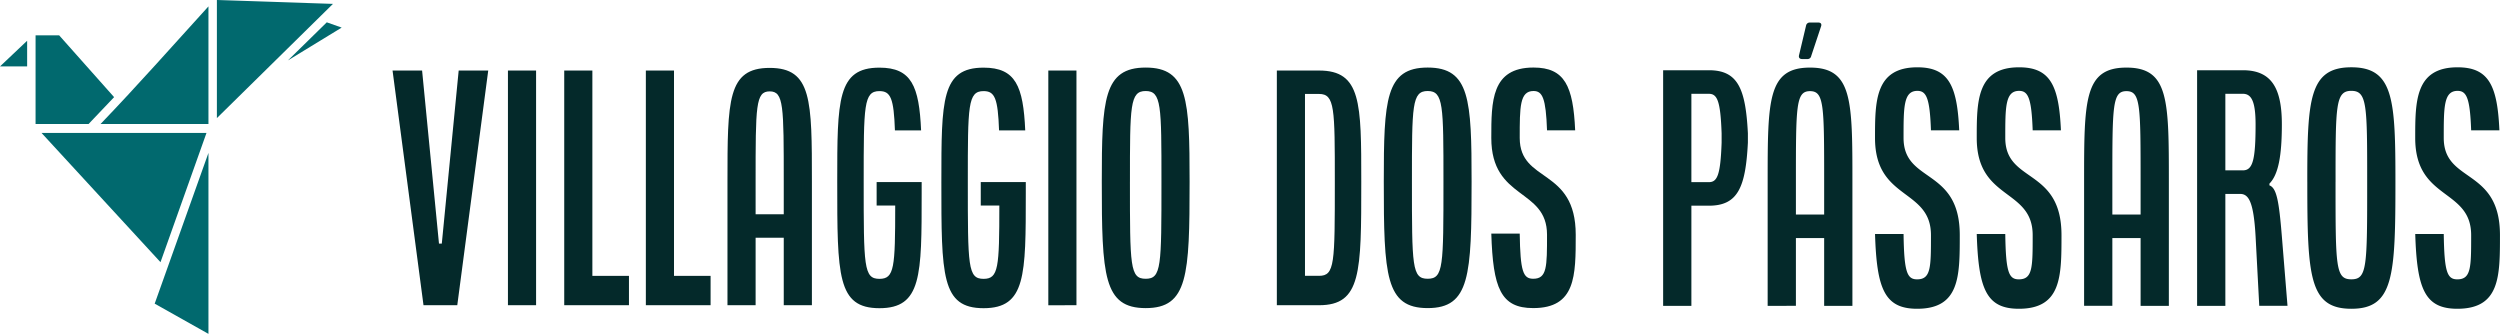
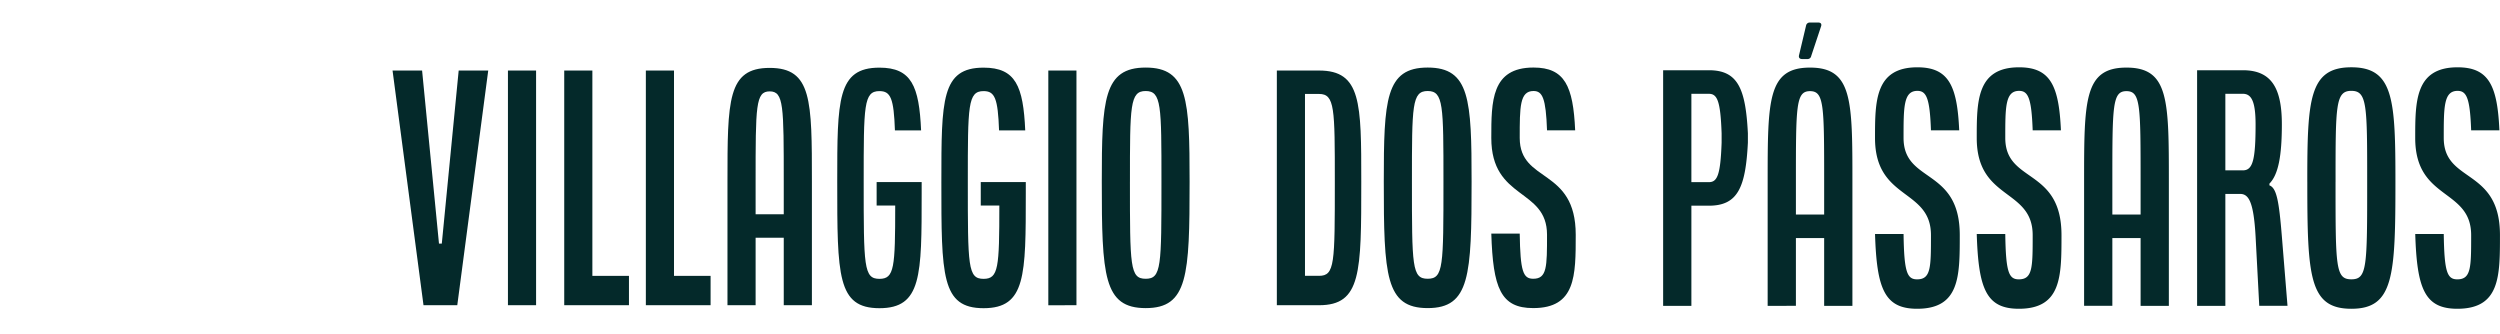
<svg xmlns="http://www.w3.org/2000/svg" width="292.021" height="38.999" viewBox="0 0 292.021 38.999">
  <g id="Logomarca" transform="translate(-143 -85)">
    <g id="Logo" transform="translate(143 85)">
      <g id="Pássaro" transform="translate(0)">
        <g id="Group_1" data-name="Group 1">
-           <path id="Path_1" data-name="Path 1" d="M122.5,9370.315l13.56.453-13.56,13.341Zm-.985.744V9384.8H108.91C113.209,9380.322,117.331,9375.666,121.516,9371.06Zm13.822,1.863,1.739.615-6.28,3.836Zm-34.016,1.521h2.755l6.418,7.219-2.986,3.141h-6.188Q101.322,9379.62,101.322,9374.444Zm-.985.631v3H97.166Zm1.678,10.767h19.271l-5.372,15.1Zm19.5,2.33v21.143l-6.28-3.529Q118.377,9396.977,121.516,9388.172Z" transform="translate(-97.166 -9370.315)" fill="#01696e" />
-         </g>
+           </g>
      </g>
    </g>
    <g id="Nome" transform="translate(188.853 87.632)">
      <g id="Pássaros" transform="translate(148.415)">
        <path id="Path_3" data-name="Path 3" d="M37.491,61.585V34.065h5.346c3.4,0,4.29,2.167,4.554,7.361v1.1c-.264,5.194-1.155,7.361-4.554,7.361H40.791v11.7Zm3.3-14.448h2.046c.99,0,1.353-.86,1.485-4.609v-1.1c-.132-3.749-.5-4.609-1.485-4.609H40.791ZM53.365,32.311l.825-3.474a.431.431,0,0,1,.429-.344h.99c.3,0,.429.172.33.447l-1.155,3.474a.422.422,0,0,1-.429.344h-.627C53.431,32.758,53.3,32.586,53.365,32.311ZM49.7,61.585V47.137c0-9.6,0-13.381,4.95-13.381S59.6,37.54,59.6,47.137V61.585H56.3V53.673H53v7.912ZM53,50.921h3.3V47.137c0-8.944,0-10.629-1.65-10.629S53,38.193,53,47.137Zm9.241,2.27h3.333c.066,4.437.4,5.3,1.584,5.3,1.617,0,1.617-1.41,1.617-5.16,0-5.5-6.535-4.025-6.535-11.352,0-4.3,0-8.256,4.95-8.256,3.663,0,4.653,2.167,4.884,7.361h-3.3c-.132-3.749-.528-4.609-1.584-4.609-1.617,0-1.617,1.858-1.617,5.5,0,5.332,6.567,3.44,6.567,11.352,0,4.816,0,8.6-4.983,8.6C63.331,61.929,62.44,59.555,62.242,53.191Zm11.881,0h3.333c.066,4.437.4,5.3,1.584,5.3,1.617,0,1.617-1.41,1.617-5.16,0-5.5-6.534-4.025-6.534-11.352,0-4.3,0-8.256,4.95-8.256,3.663,0,4.653,2.167,4.884,7.361h-3.3c-.132-3.749-.528-4.609-1.584-4.609-1.617,0-1.617,1.858-1.617,5.5,0,5.332,6.567,3.44,6.567,11.352,0,4.816,0,8.6-4.983,8.6C75.212,61.929,74.321,59.555,74.123,53.191Zm12.541,8.393V47.137c0-9.6,0-13.381,4.95-13.381s4.95,3.784,4.95,13.381V61.585h-3.3V53.673h-3.3v7.912Zm3.3-10.664h3.3V47.137c0-8.944,0-10.629-1.65-10.629s-1.65,1.686-1.65,10.629Zm9.9,10.664V34.065h5.346c3.4,0,4.554,2.167,4.554,6.329,0,3.749-.429,5.882-1.452,6.914v.206c.858.31,1.122,1.926,1.452,5.951l.66,8.118h-3.3l-.429-8.118c-.231-4.093-.825-4.953-1.815-4.953h-1.716V61.585h-3.3Zm3.3-15.824h2.046c1.155,0,1.485-1.2,1.485-5.366,0-2.718-.5-3.577-1.485-3.577h-2.046Zm9.571,1.342c0-9.6.2-13.381,5.148-13.381s5.148,3.784,5.148,13.381c0,11.008-.2,14.826-5.148,14.826S112.736,58.11,112.736,47.1Zm3.3,0c0,9.941,0,11.386,1.848,11.386s1.848-1.445,1.848-11.386c0-8.944,0-10.629-1.848-10.629S116.036,38.159,116.036,47.1Zm9.307,6.089h3.333c.066,4.437.4,5.3,1.584,5.3,1.617,0,1.617-1.41,1.617-5.16,0-5.5-6.535-4.025-6.535-11.352,0-4.3,0-8.256,4.95-8.256,3.663,0,4.653,2.167,4.884,7.361h-3.3c-.132-3.749-.528-4.609-1.584-4.609-1.617,0-1.617,1.858-1.617,5.5,0,5.332,6.567,3.44,6.567,11.352,0,4.816,0,8.6-4.983,8.6C126.432,61.929,125.541,59.555,125.343,53.191Z" transform="translate(-37.491 -28.493)" fill="#04292a" />
      </g>
      <g id="Villaggio_dos" data-name="Villaggio dos" transform="translate(0 5.264)">
        <path id="Path_2" data-name="Path 2" d="M10.566,100.718h3.452l1.972,20.217h.329l1.972-20.217h3.452l-3.616,27.413H14.182Zm13.479,27.413V100.718h3.287v27.413Zm6.575,0V100.718h3.287V124.7h4.274v3.427Zm9.534,0V100.718h3.288V124.7h4.274v3.427Zm9.534,0V113.739c0-9.56,0-13.329,4.931-13.329s4.931,3.769,4.931,13.329v14.392H56.262V120.25H52.975v7.881Zm3.287-10.622h3.287v-3.769c0-8.909,0-10.588-1.644-10.588s-1.644,1.679-1.644,10.588Zm9.534-3.8c0-9.56,0-13.329,4.931-13.329,3.748,0,4.635,2.159,4.865,7.333H69.248c-.131-3.735-.493-4.592-1.808-4.592-1.841,0-1.841,1.679-1.841,10.588,0,9.9,0,11.342,1.841,11.342,1.742,0,1.841-1.3,1.841-8.567h-2.17v-2.741h5.26v1.336c0,9.594,0,13.4-4.931,13.4s-4.931-3.8-4.931-14.769Zm12.164,0c0-9.56,0-13.329,4.931-13.329,3.748,0,4.635,2.159,4.865,7.333H81.411c-.132-3.735-.493-4.592-1.808-4.592-1.841,0-1.841,1.679-1.841,10.588,0,9.9,0,11.342,1.841,11.342,1.742,0,1.841-1.3,1.841-8.567h-2.17v-2.741h5.26v1.336c0,9.594,0,13.4-4.931,13.4s-4.931-3.8-4.931-14.769Zm12.492,14.426V100.718h3.287v27.413ZM93.411,113.7c0-9.56.2-13.329,5.129-13.329s5.128,3.769,5.128,13.329c0,10.965-.2,14.769-5.128,14.769s-5.129-3.8-5.129-14.769Zm3.287,0c0,9.9,0,11.342,1.841,11.342s1.841-1.439,1.841-11.342c0-8.909,0-10.588-1.841-10.588S96.7,104.8,96.7,113.7Zm17.161,14.426V100.718h4.931c4.931,0,4.931,3.769,4.931,12.987,0,10.622,0,14.426-4.931,14.426h-4.931Zm3.287-3.427h1.644c1.841,0,1.841-1.439,1.841-11,0-8.567,0-10.246-1.841-10.246h-1.644Zm9.205-11c0-9.56.2-13.329,5.128-13.329s5.128,3.769,5.128,13.329c0,10.965-.2,14.769-5.128,14.769s-5.128-3.8-5.128-14.769Zm3.287,0c0,9.9,0,11.342,1.841,11.342s1.841-1.439,1.841-11.342c0-8.909,0-10.588-1.841-10.588s-1.841,1.679-1.841,10.588Zm9.271,6.065h3.32c.066,4.42.395,5.277,1.578,5.277,1.611,0,1.611-1.4,1.611-5.14,0-5.483-6.509-4.009-6.509-11.308,0-4.283,0-8.224,4.931-8.224,3.649,0,4.635,2.159,4.865,7.333h-3.287c-.131-3.735-.526-4.592-1.578-4.592-1.611,0-1.611,1.85-1.611,5.483,0,5.311,6.542,3.427,6.542,11.308,0,4.8,0,8.566-4.964,8.566C139.995,128.474,139.107,126.109,138.91,119.77Z" transform="translate(-10.566 -100.375)" fill="#04292a" />
      </g>
    </g>
  </g>
</svg>